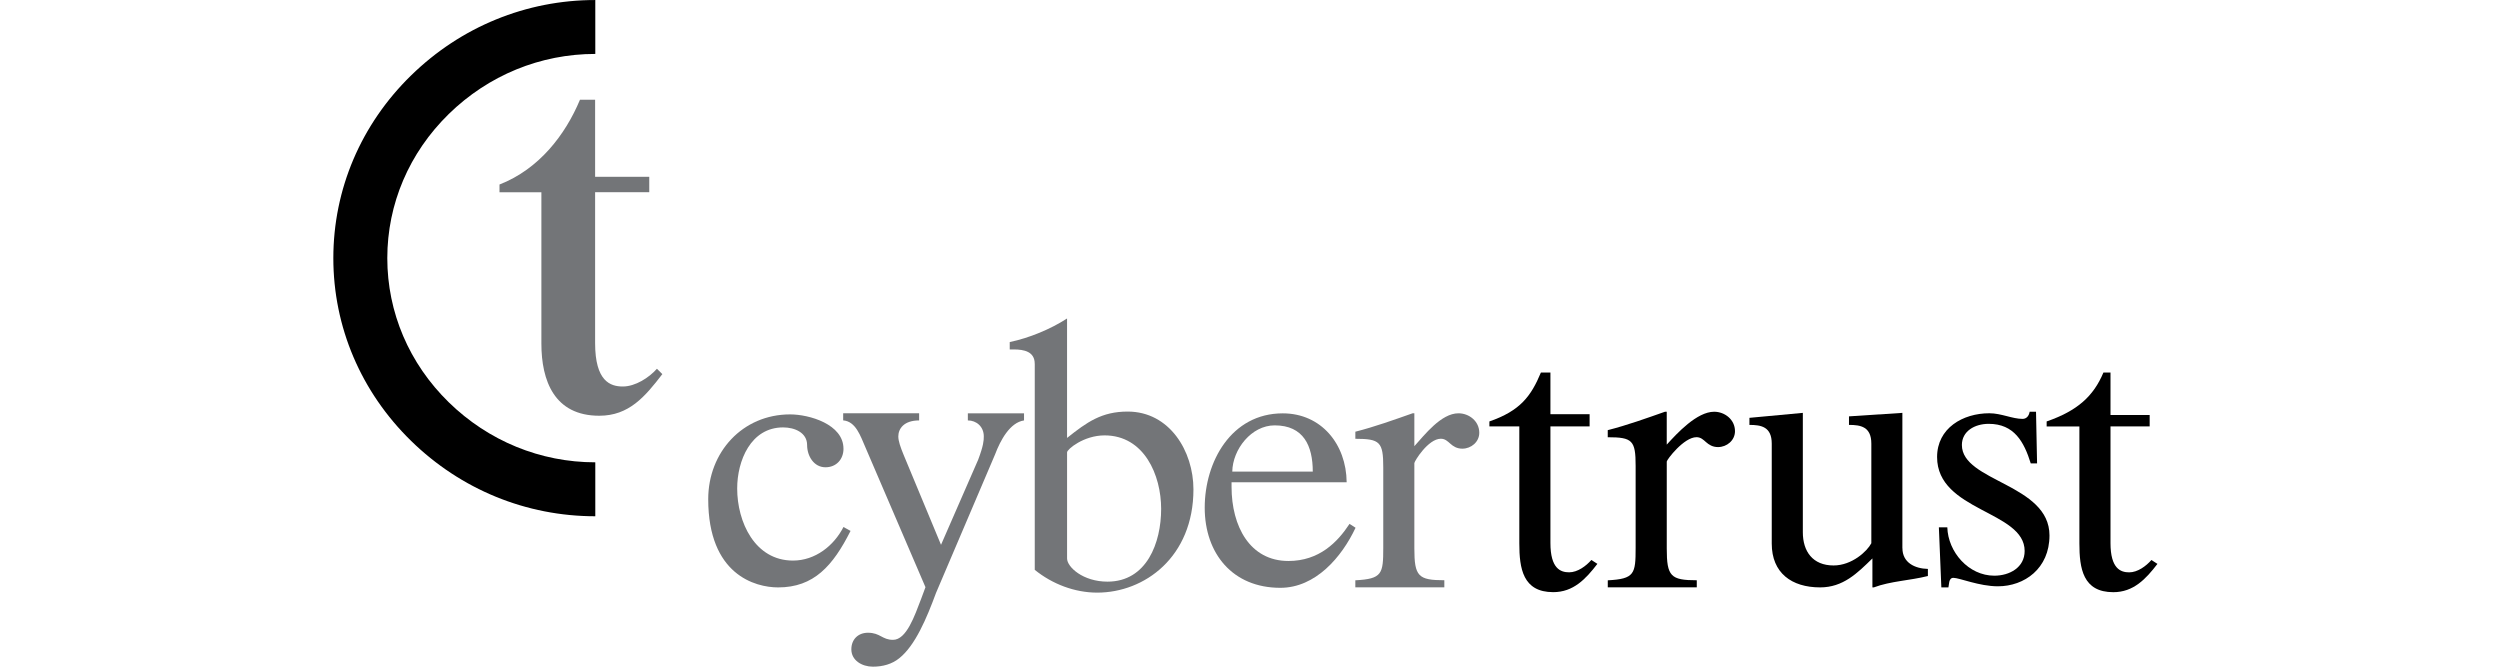
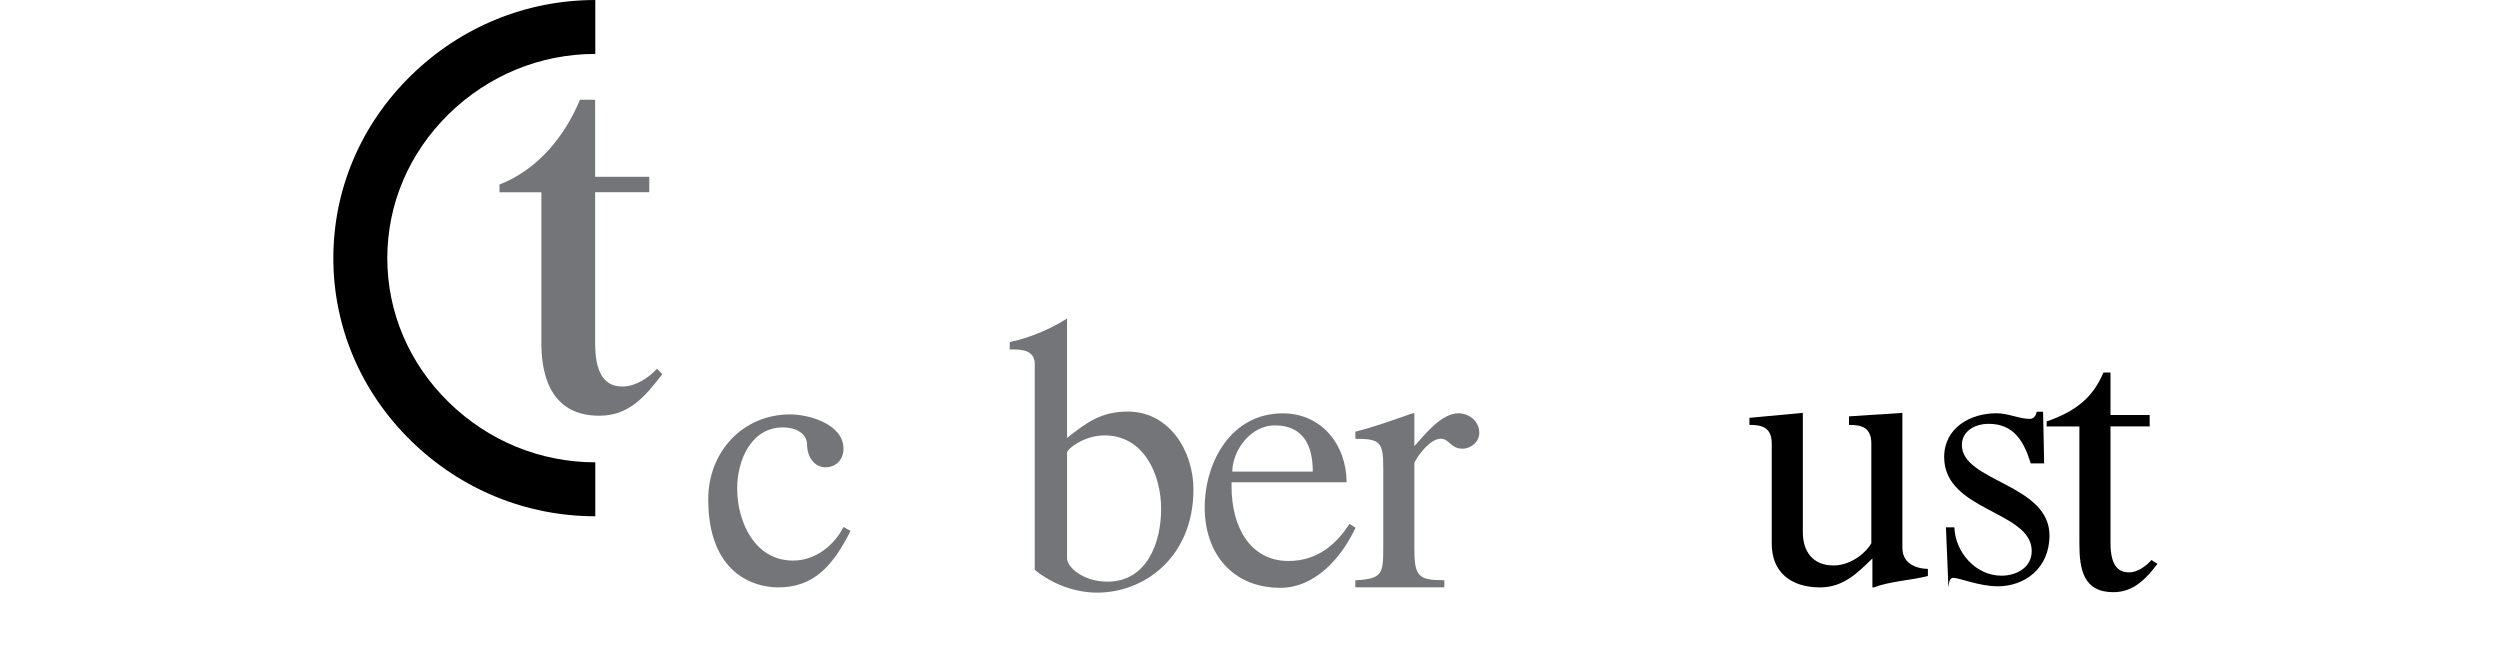
<svg xmlns="http://www.w3.org/2000/svg" fill="none" height="36" viewBox="0 0 135 36" width="135">
  <clipPath id="a">
    <path d="m0 0h135v36h-135z" />
  </clipPath>
  <g clip-path="url(#a)">
    <g fill="#737578">
      <path d="m26.973 10.38v-.416c2.138-.833 3.555-2.686 4.345-4.577h.818v4.16h2.924v.833h-2.924v8.147c0 2.061.82 2.344 1.496 2.344s1.417-.478 1.842-.958l.293.289c-.933 1.213-1.798 2.248-3.406 2.248-2.427 0-3.126-1.891-3.126-3.895v-8.174h-2.265z" />
      <path d="m45.549 24.224c0 .591-.399 1.009-.973 1.009-.629 0-.992-.61-.992-1.201 0-.667-.667-.952-1.296-.952-1.753 0-2.48 1.81-2.48 3.298 0 1.812.954 3.893 3.013 3.893 1.203 0 2.212-.803 2.726-1.812l.383.21c-.954 1.889-1.982 3.051-3.91 3.051-1.239 0-3.776-.686-3.776-4.766 0-2.537 1.851-4.577 4.424-4.577 1.031 0 2.879.533 2.879 1.851z" />
-       <path d="m49.633 22.32v.383c-.839 0-1.124.463-1.124.863 0 .249.113.572.285.992l2.021 4.862 2.006-4.594c.287-.763.304-1.031.304-1.26 0-.533-.402-.863-.861-.863v-.383h3.034v.383c-.763.113-1.277 1.073-1.564 1.836l-3.187 7.475c-.514 1.392-1.126 2.841-1.982 3.527-.4.325-.897.459-1.43.459-.591 0-1.162-.342-1.162-.935 0-.535.363-.897.897-.897.667 0 .763.383 1.353.383.725 0 1.162-1.279 1.526-2.231l.227-.612-3.243-7.552c-.268-.61-.514-1.398-1.201-1.456v-.382h4.099z" />
      <path d="m57.622 30.159c0 .455.854 1.25 2.182 1.25 2.125 0 2.898-2.104 2.898-3.929 0-1.825-.914-3.969-3.055-3.969-1.13 0-2.025.754-2.025.914zm-1.747-10.516c0-.657-.576-.773-1.131-.773h-.219v-.399c1.052-.219 2.208-.697 3.096-1.273v6.451c1.071-.852 1.866-1.424 3.274-1.424 2.261 0 3.551 2.138 3.551 4.201 0 3.651-2.639 5.576-5.197 5.576-1.211 0-2.42-.459-3.372-1.23v-11.13z" />
      <path d="m70.89 25.467c0-1.392-.497-2.497-2.059-2.497-1.258 0-2.269 1.296-2.288 2.497zm-4.386.572v.249c0 2.138.992 4.005 3.071 4.005 1.659 0 2.65-1.011 3.3-2.004l.325.21c-.744 1.583-2.157 3.243-4.063 3.243-2.575 0-4.082-1.851-4.082-4.328s1.43-5.093 4.214-5.093c2.078 0 3.432 1.662 3.451 3.721h-6.217z" />
      <path d="m73.189 31.336c1.449-.076 1.507-.344 1.507-1.755v-4.341c0-1.373-.172-1.545-1.507-1.545v-.383c1.05-.266 2.116-.652 3.09-.994h.096v1.776c.552-.61 1.449-1.776 2.382-1.776.572 0 1.124.423 1.124 1.052 0 .495-.438.858-.914.858-.306 0-.497-.134-.648-.268-.153-.134-.287-.268-.514-.268-.686 0-1.43 1.22-1.43 1.315v4.609c0 1.506.21 1.717 1.619 1.717v.382h-4.806v-.382z" />
    </g>
    <path d="m22.199 4.073c-2.707 2.645-4.199 6.149-4.199 9.866s1.492 7.222 4.199 9.868c2.686 2.626 6.217 4.071 9.947 4.071v-2.913c-2.964 0-5.773-1.152-7.911-3.24-2.142-2.093-3.321-4.86-3.321-7.785s1.179-5.69 3.321-7.785c2.138-2.089 4.947-3.243 7.911-3.243v-2.911c-3.729 0-7.263 1.447-9.947 4.073z" fill="#000" />
-     <path d="m80.428 23.026v-.268c1.664-.576 2.248-1.362 2.781-2.641h.514v2.25h2.116v.657h-2.116v6.298c0 1.392.554 1.583 1.011 1.583.457 0 .916-.342 1.2-.667l.325.21c-.629.82-1.298 1.528-2.384 1.528-1.64 0-1.832-1.279-1.832-2.633v-6.317h-1.619z" fill="#000" />
    <path d="m110.519 23.026v-.268c1.663-.576 2.53-1.362 3.066-2.641h.382v2.293h2.115v.616h-2.115v6.298c0 1.392.553 1.583 1.01 1.583s.916-.342 1.2-.667l.325.21c-.629.82-1.296 1.528-2.384 1.528-1.64 0-1.831-1.279-1.831-2.633v-6.317h-1.77z" fill="#000" />
-     <path d="m86.818 31.337c1.449-.076 1.506-.344 1.506-1.755v-4.426c0-1.373-.172-1.545-1.506-1.545v-.383c1.05-.266 2.116-.652 3.09-.994h.096v1.776c.555-.61 1.626-1.776 2.561-1.776.572 0 1.124.423 1.124 1.05 0 .497-.44.858-.916.858-.304 0-.495-.134-.648-.268-.153-.134-.285-.266-.514-.266-.686 0-1.606 1.22-1.606 1.315v4.694c0 1.506.21 1.717 1.621 1.717v.382h-4.806v-.382z" fill="#000" />
    <path d="m102.731 29.602c0 .782.67 1.103 1.375 1.12v.383c-.992.249-2.004.272-2.92.614h-.076v-1.564c-.82.801-1.583 1.564-2.822 1.564-1.545 0-2.614-.782-2.614-2.365v-5.397c0-.916-.578-1.012-1.205-1.012v-.382l2.884-.268v6.449c0 1.03.533 1.791 1.659 1.791.992 0 1.812-.763 2.04-1.2v-5.378c0-.916-.578-1.012-1.207-1.012v-.461l2.883-.189v7.307z" fill="#000" />
-     <path d="m110.004 25.022h-.344c-.361-1.162-.894-2.135-2.269-2.135-.763 0-1.449.4-1.449 1.143 0 1.982 4.73 2.097 4.73 4.883 0 1.791-1.356 2.747-2.786 2.747-1.009 0-2.078-.457-2.403-.457-.268 0-.228.382-.268.516h-.382l-.134-3.243h.456c.039 1.332 1.146 2.611 2.538 2.611.82 0 1.638-.44 1.638-1.334 0-2.174-4.728-2.138-4.728-5.072 0-1.564 1.392-2.365 2.822-2.365.325 0 .629.076.935.153.285.074.59.151.858.151.211 0 .344-.157.383-.385h.344l.057 2.788z" fill="#000" />
+     <path d="m110.004 25.022h-.344c-.361-1.162-.894-2.135-2.269-2.135-.763 0-1.449.4-1.449 1.143 0 1.982 4.73 2.097 4.73 4.883 0 1.791-1.356 2.747-2.786 2.747-1.009 0-2.078-.457-2.403-.457-.268 0-.228.382-.268.516l-.134-3.243h.456c.039 1.332 1.146 2.611 2.538 2.611.82 0 1.638-.44 1.638-1.334 0-2.174-4.728-2.138-4.728-5.072 0-1.564 1.392-2.365 2.822-2.365.325 0 .629.076.935.153.285.074.59.151.858.151.211 0 .344-.157.383-.385h.344l.057 2.788z" fill="#000" />
  </g>
</svg>